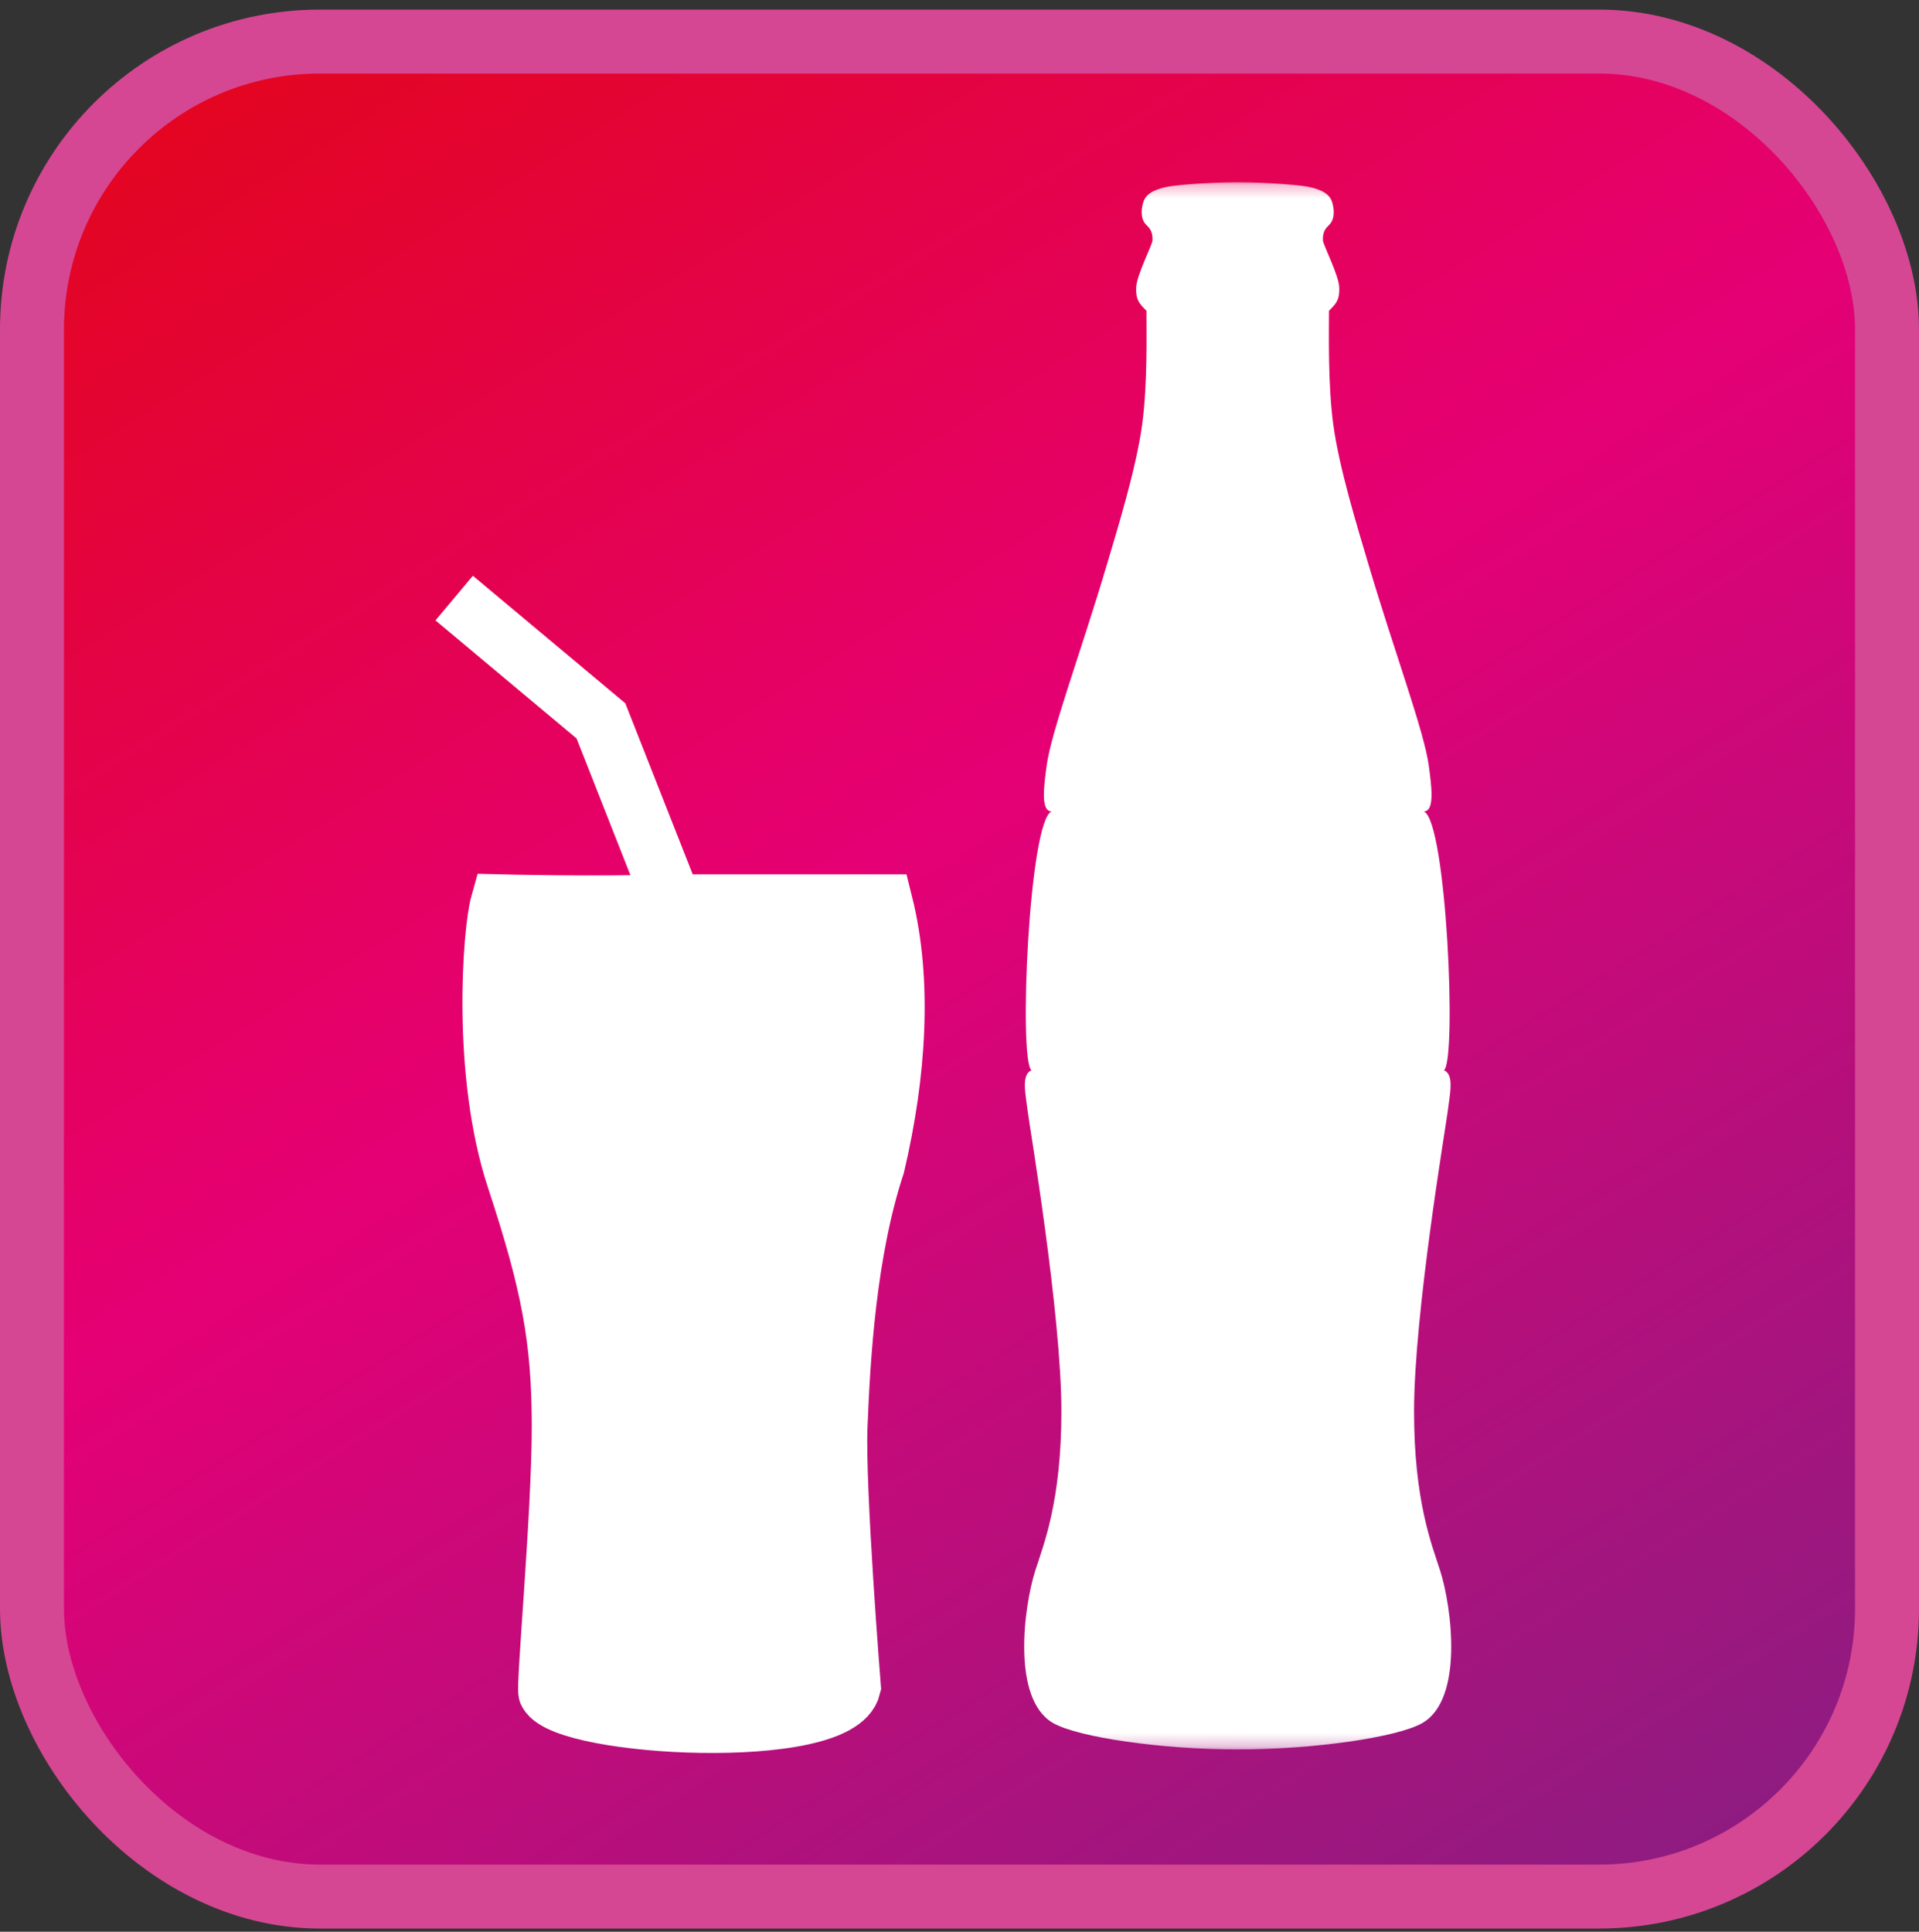
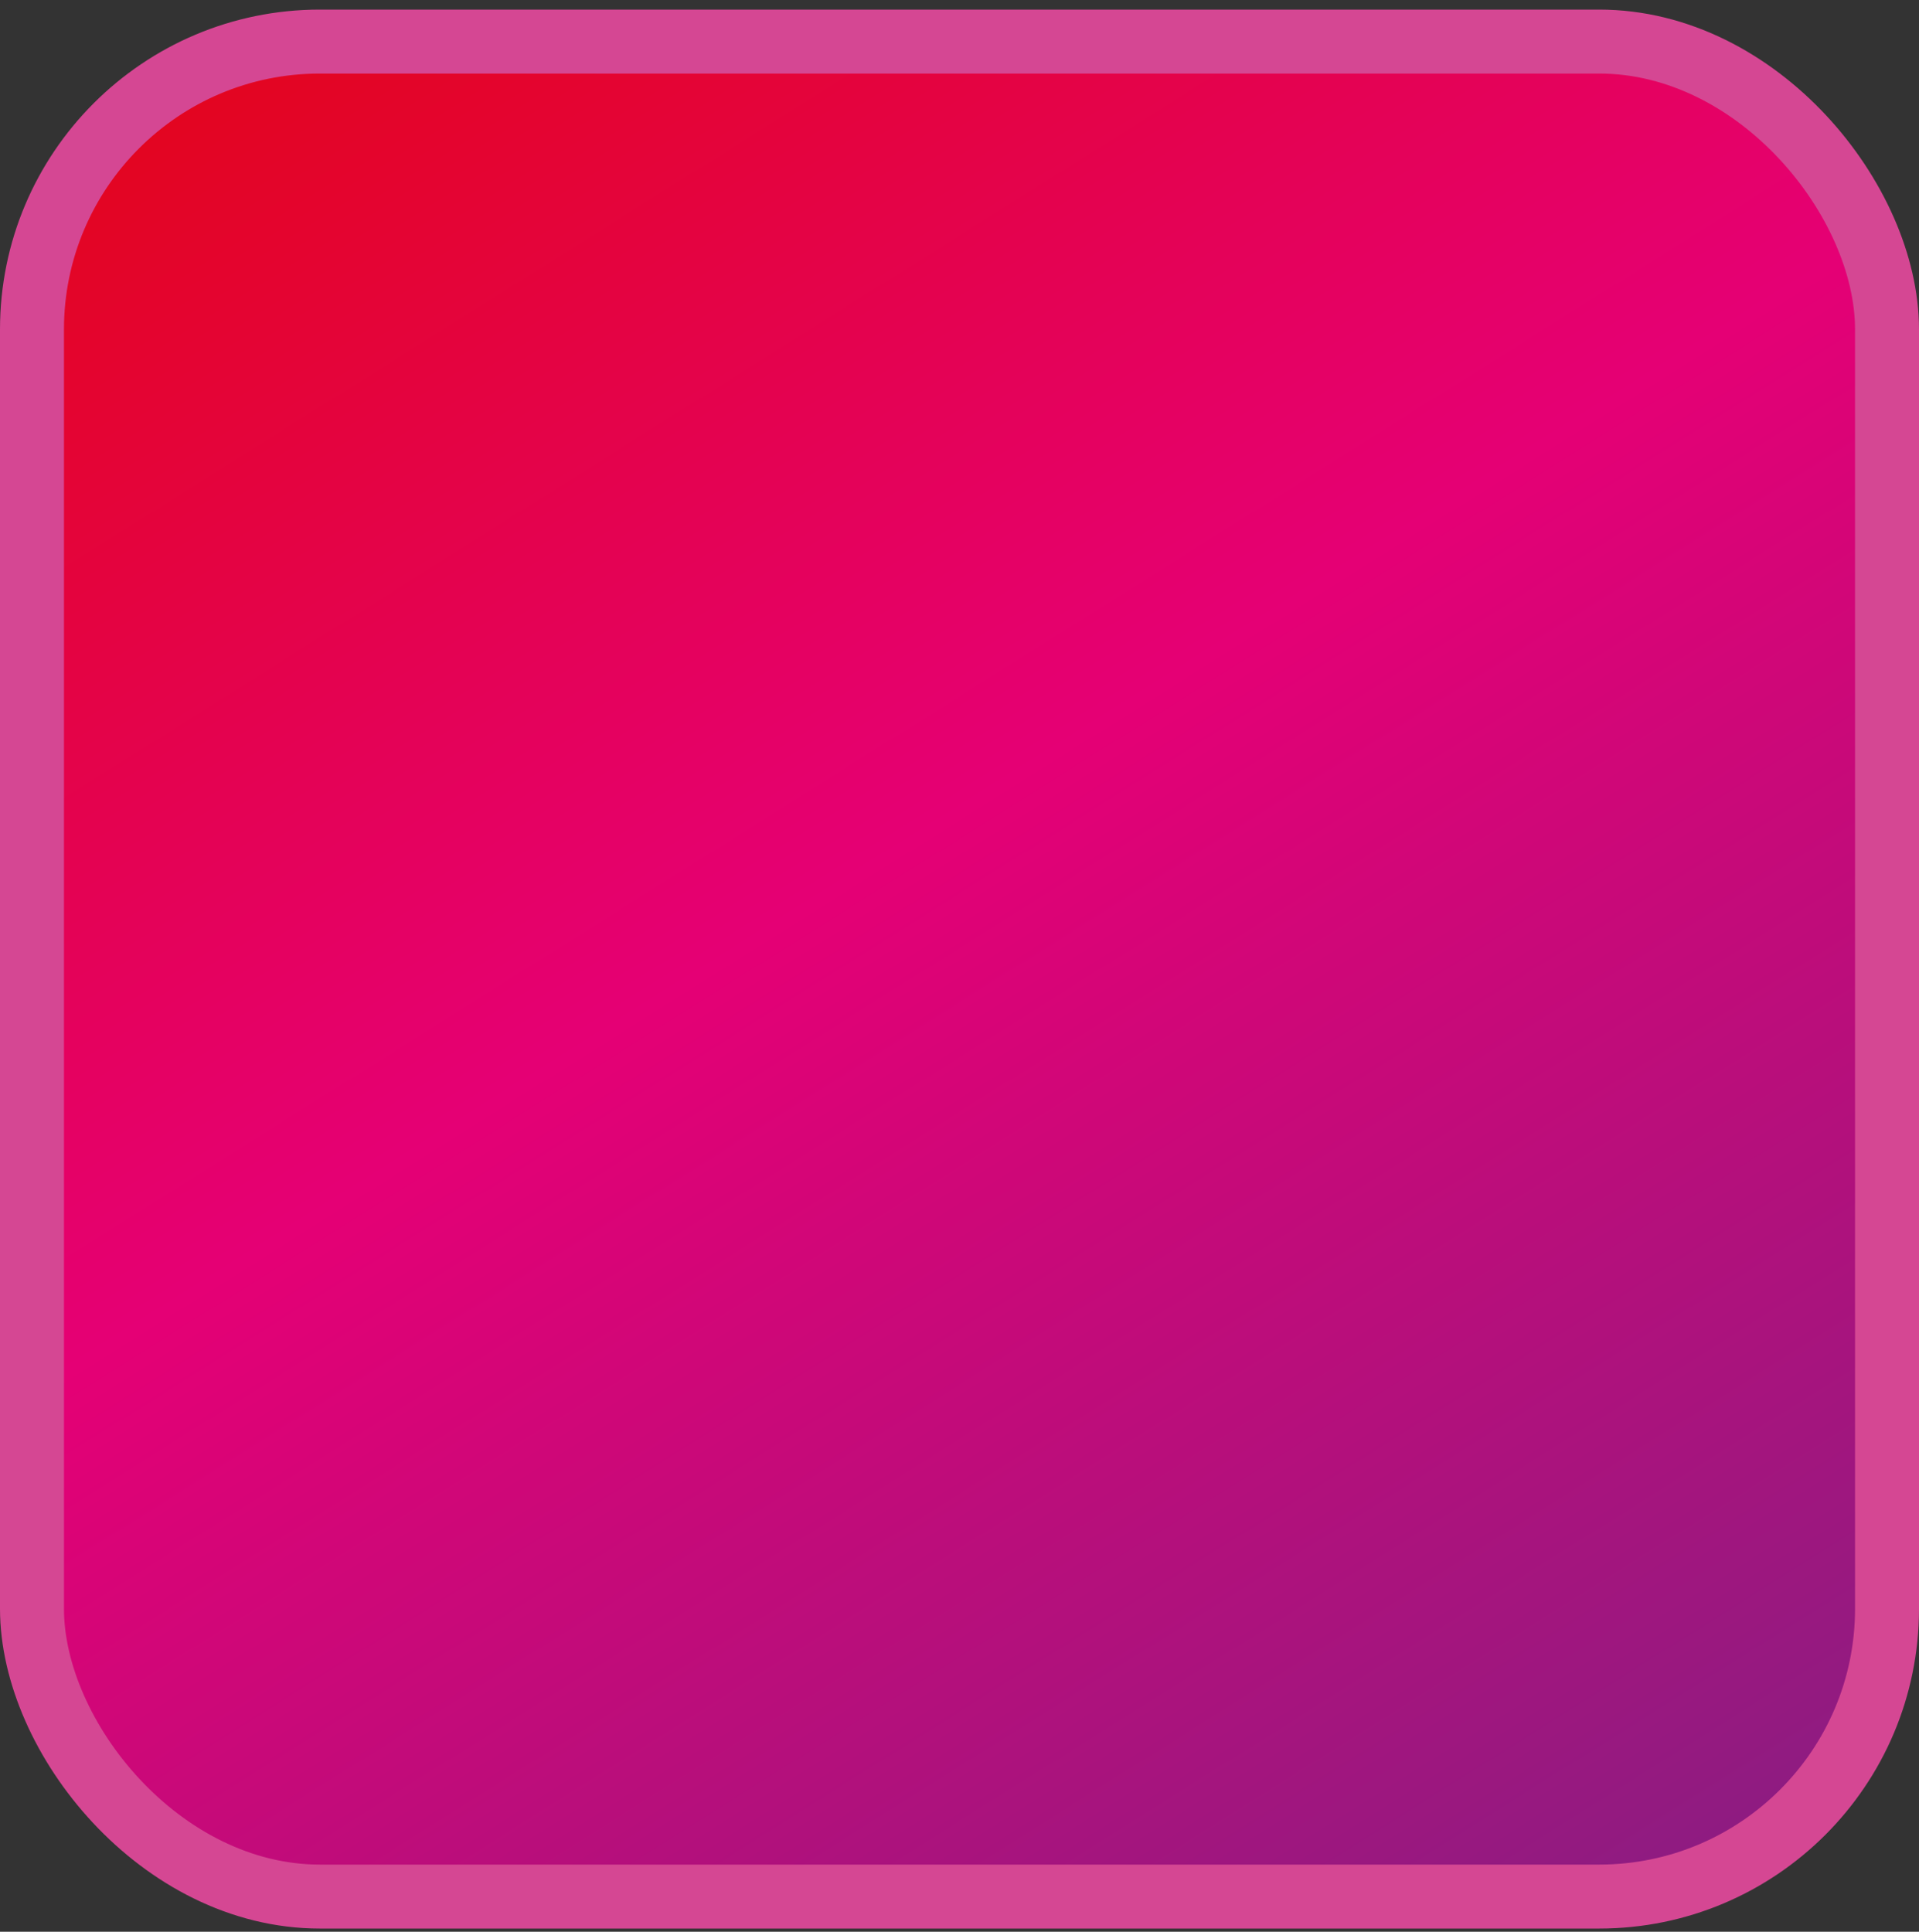
<svg xmlns="http://www.w3.org/2000/svg" width="150" height="151" viewBox="0 0 150 151" fill="none">
  <rect x="0" y="0" width="150" height="151" fill="#333333" stroke="none" />
  <rect x="2.5" y="3.25" width="145" height="145" rx="22.5" fill="url(#paint0_linear_149_3429)" />
  <rect x="2.5" y="3.25" width="145" height="145" rx="22.5" stroke="#D54793" stroke-width="5" />
  <mask id="mask0_149_3429" style="mask-type:luminance" maskUnits="userSpaceOnUse" x="79" y="14" width="36" height="123">
    <path d="M114.434 14.25H79.061V136.75H114.434V14.25Z" fill="white" />
  </mask>
  <g mask="url(#mask0_149_3429)">
-     <path fill-rule="evenodd" clip-rule="evenodd" d="M96.747 136.75C102.712 136.75 109.204 135.804 111.164 134.694C114.433 132.84 113.475 125.611 112.57 122.772C111.933 120.768 110.524 117.362 110.531 110.276C110.538 102.669 113.028 87.957 113.138 87.044C113.326 85.523 113.699 84.007 112.869 83.661C113.885 82.906 113.072 64.145 111.293 63.426C112.193 63.426 111.874 61.324 111.686 59.878C111.341 57.223 108.997 50.964 106.984 44.178C106.086 41.148 104.676 36.579 104.218 33.191C103.792 30.046 103.882 26.034 103.882 24.293C104.481 23.695 104.709 23.428 104.685 22.485C104.659 21.504 103.405 19.114 103.405 18.772C103.405 18.43 103.418 18.018 103.859 17.616C104.348 17.169 104.322 16.392 104.112 15.755C103.854 14.984 102.901 14.753 102.355 14.621C101.854 14.5 99.341 14.249 96.747 14.249C94.153 14.249 91.64 14.5 91.139 14.621C90.591 14.753 89.641 14.984 89.383 15.755C89.171 16.392 89.146 17.169 89.636 17.616C90.076 18.018 90.088 18.428 90.088 18.772C90.088 19.116 88.836 21.504 88.809 22.485C88.783 23.428 89.014 23.695 89.612 24.293C89.612 26.034 89.703 30.046 89.276 33.191C88.817 36.579 87.407 41.148 86.509 44.178C84.497 50.964 82.153 57.223 81.808 59.878C81.619 61.324 81.301 63.426 82.201 63.426C80.422 64.145 79.608 82.906 80.626 83.661C79.797 84.007 80.169 85.523 80.356 87.044C80.467 87.957 82.956 102.669 82.964 110.276C82.969 117.362 81.561 120.768 80.923 122.772C80.018 125.61 79.06 132.839 82.33 134.694C84.289 135.804 90.782 136.75 96.747 136.75" fill="white" />
-   </g>
-   <path d="M40.297 92.098C37.586 83.871 38.439 72.79 39.046 70.624C39.046 70.624 46.429 70.813 52.597 70.624C62.5 70.624 69.079 70.624 69.079 70.624C70.606 76.722 70.121 83.997 68.453 91.081C66.197 97.936 65.742 106.265 65.533 111.521C65.34 116.388 66.576 131.858 66.576 131.858C65.533 136.202 44.26 135.057 42.8 132.315C42.591 131.923 43.843 118.376 43.843 111.521C43.843 104.666 43.008 100.324 40.297 92.098Z" fill="white" />
-   <path d="M52.597 70.624C62.5 70.624 69.079 70.624 69.079 70.624C70.606 76.722 70.121 83.997 68.453 91.081C66.197 97.936 65.742 106.265 65.533 111.521C65.34 116.388 66.576 131.858 66.576 131.858C65.533 136.202 44.26 135.057 42.8 132.315C42.591 131.923 43.843 118.376 43.843 111.521C43.843 104.666 43.008 100.324 40.297 92.098C37.586 83.871 38.439 72.79 39.046 70.624C39.046 70.624 46.429 70.813 52.597 70.624ZM52.597 70.624L46.971 56.347L35.5 46.75M52.597 70.624L53.811 75.999" stroke="white" stroke-width="4.553" />
+     </g>
  <defs>
    <linearGradient id="paint0_linear_149_3429" x1="2.739" y1="0.75" x2="109.046" y2="169.979" gradientUnits="userSpaceOnUse">
      <stop stop-color="#E30613" />
      <stop offset="0.458" stop-color="#E50075" />
      <stop offset="1" stop-color="#871E82" />
    </linearGradient>
  </defs>
</svg>